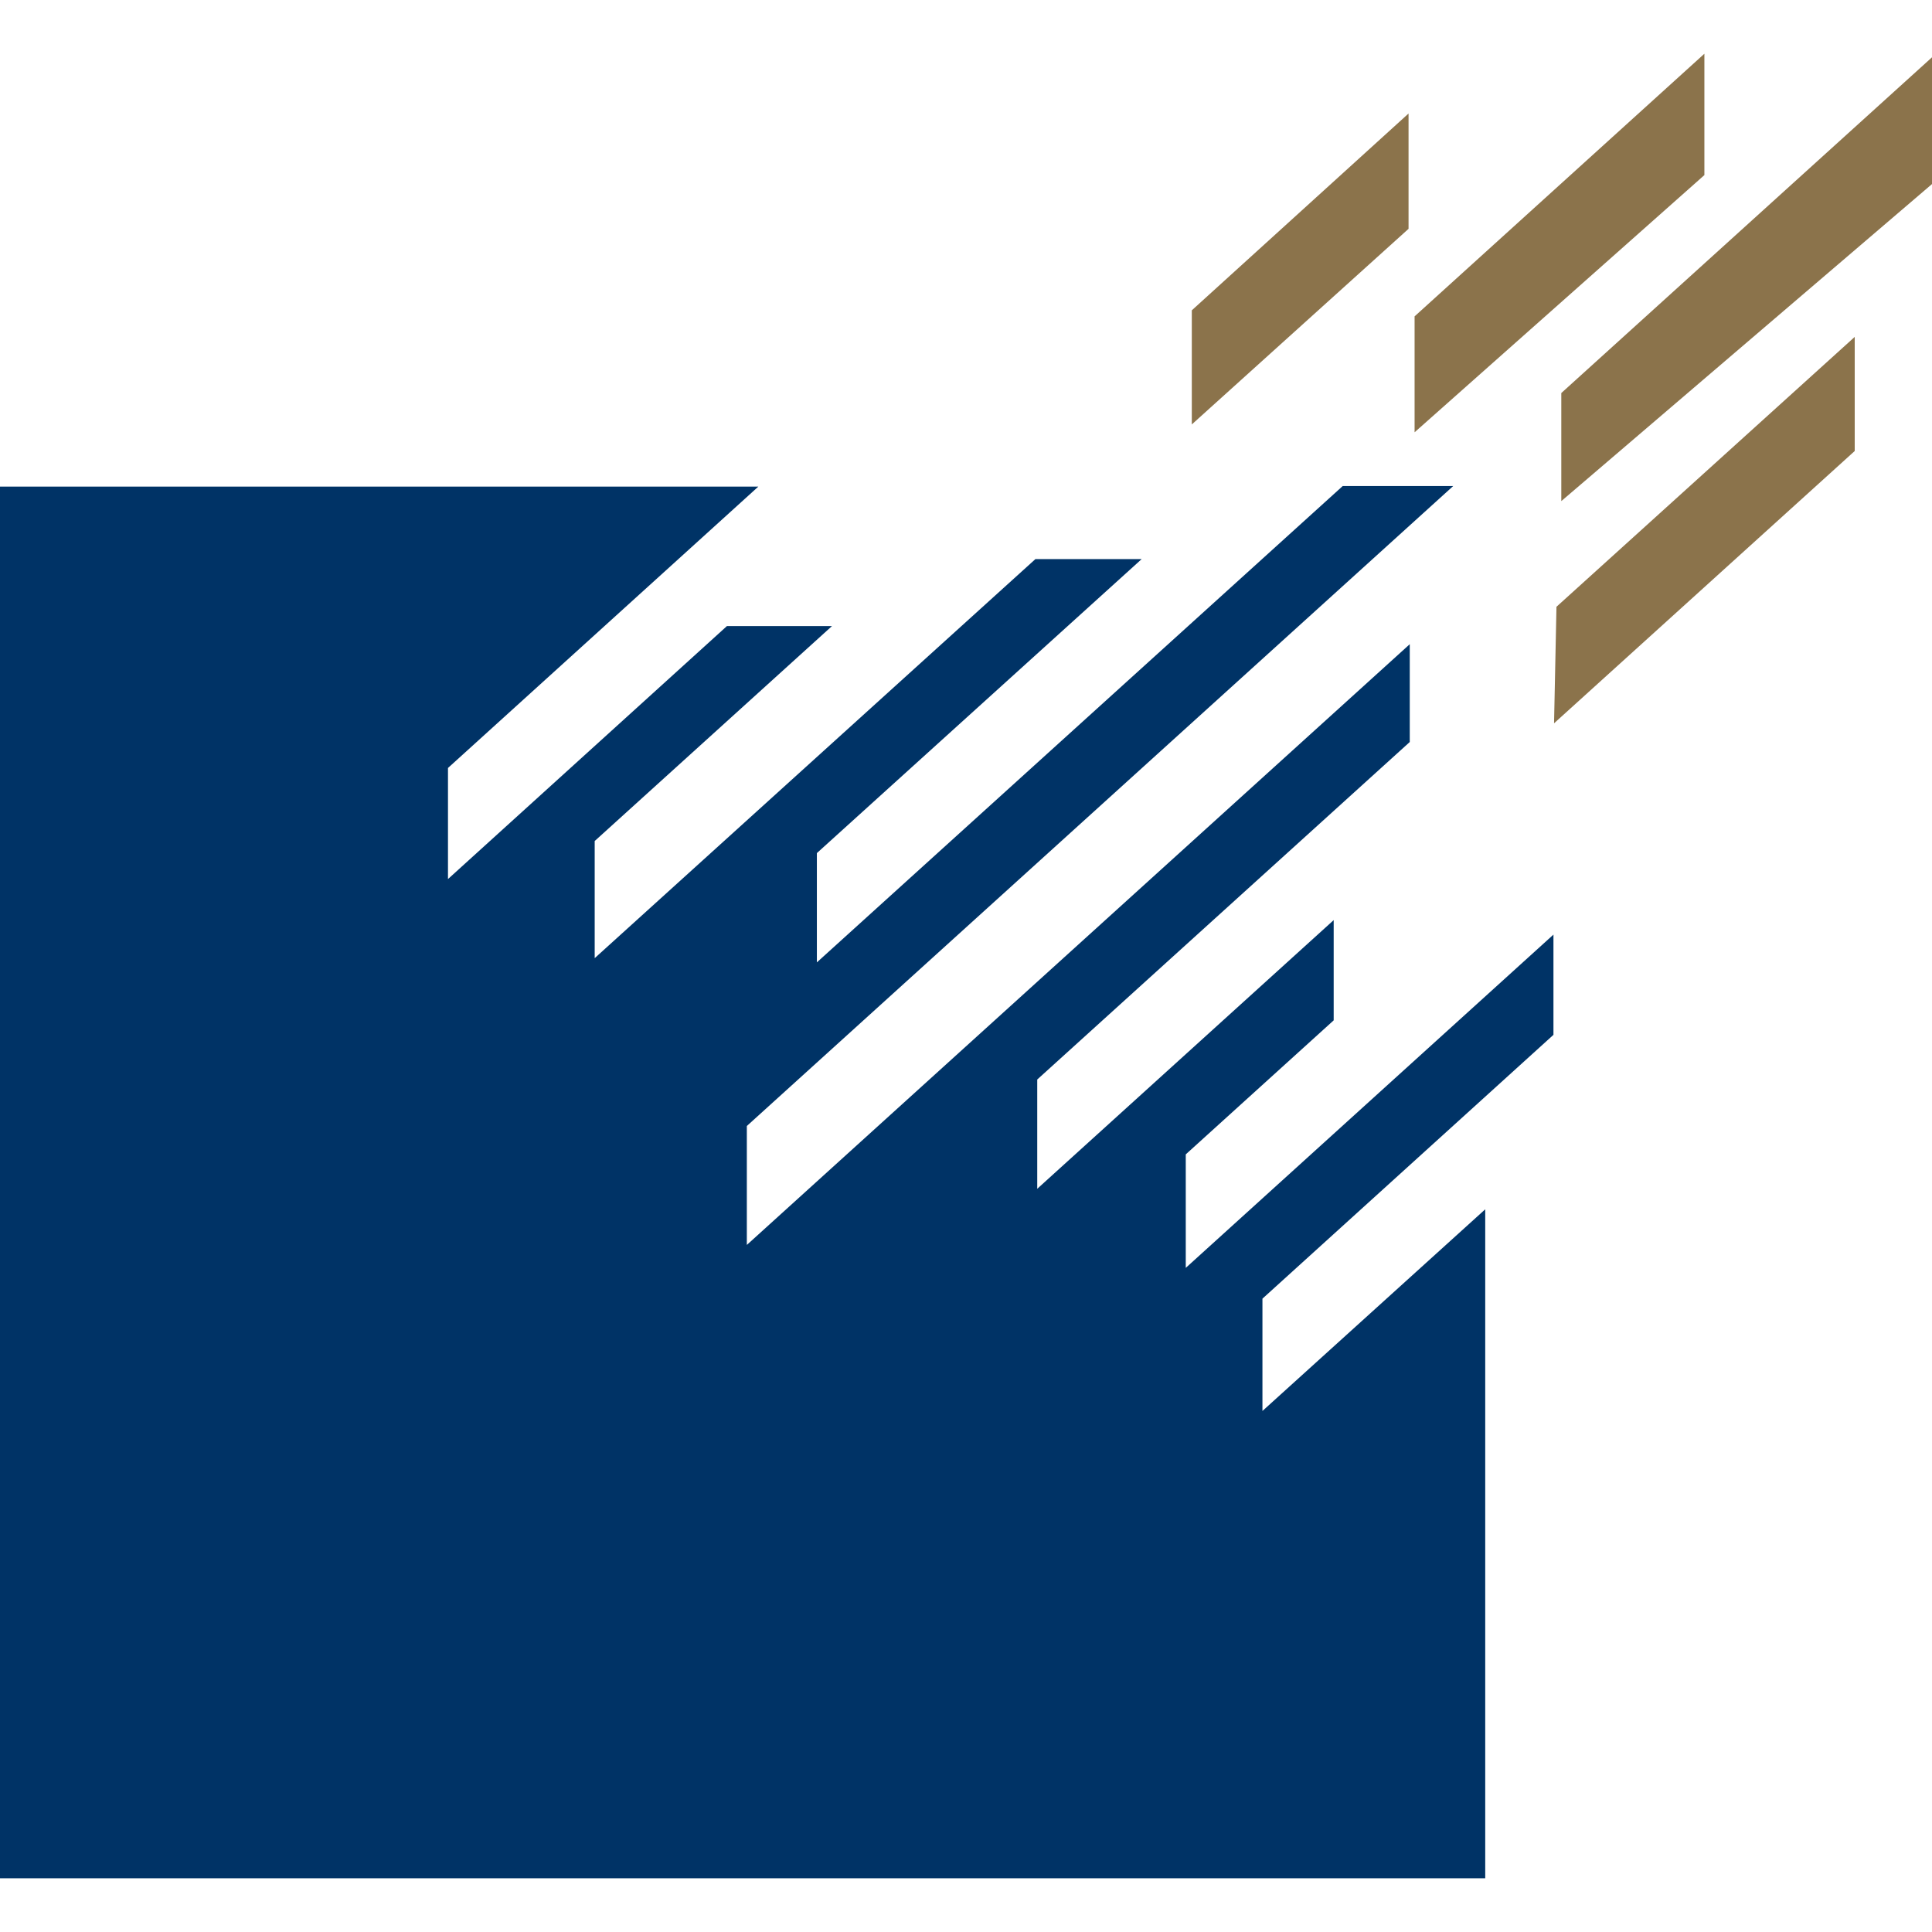
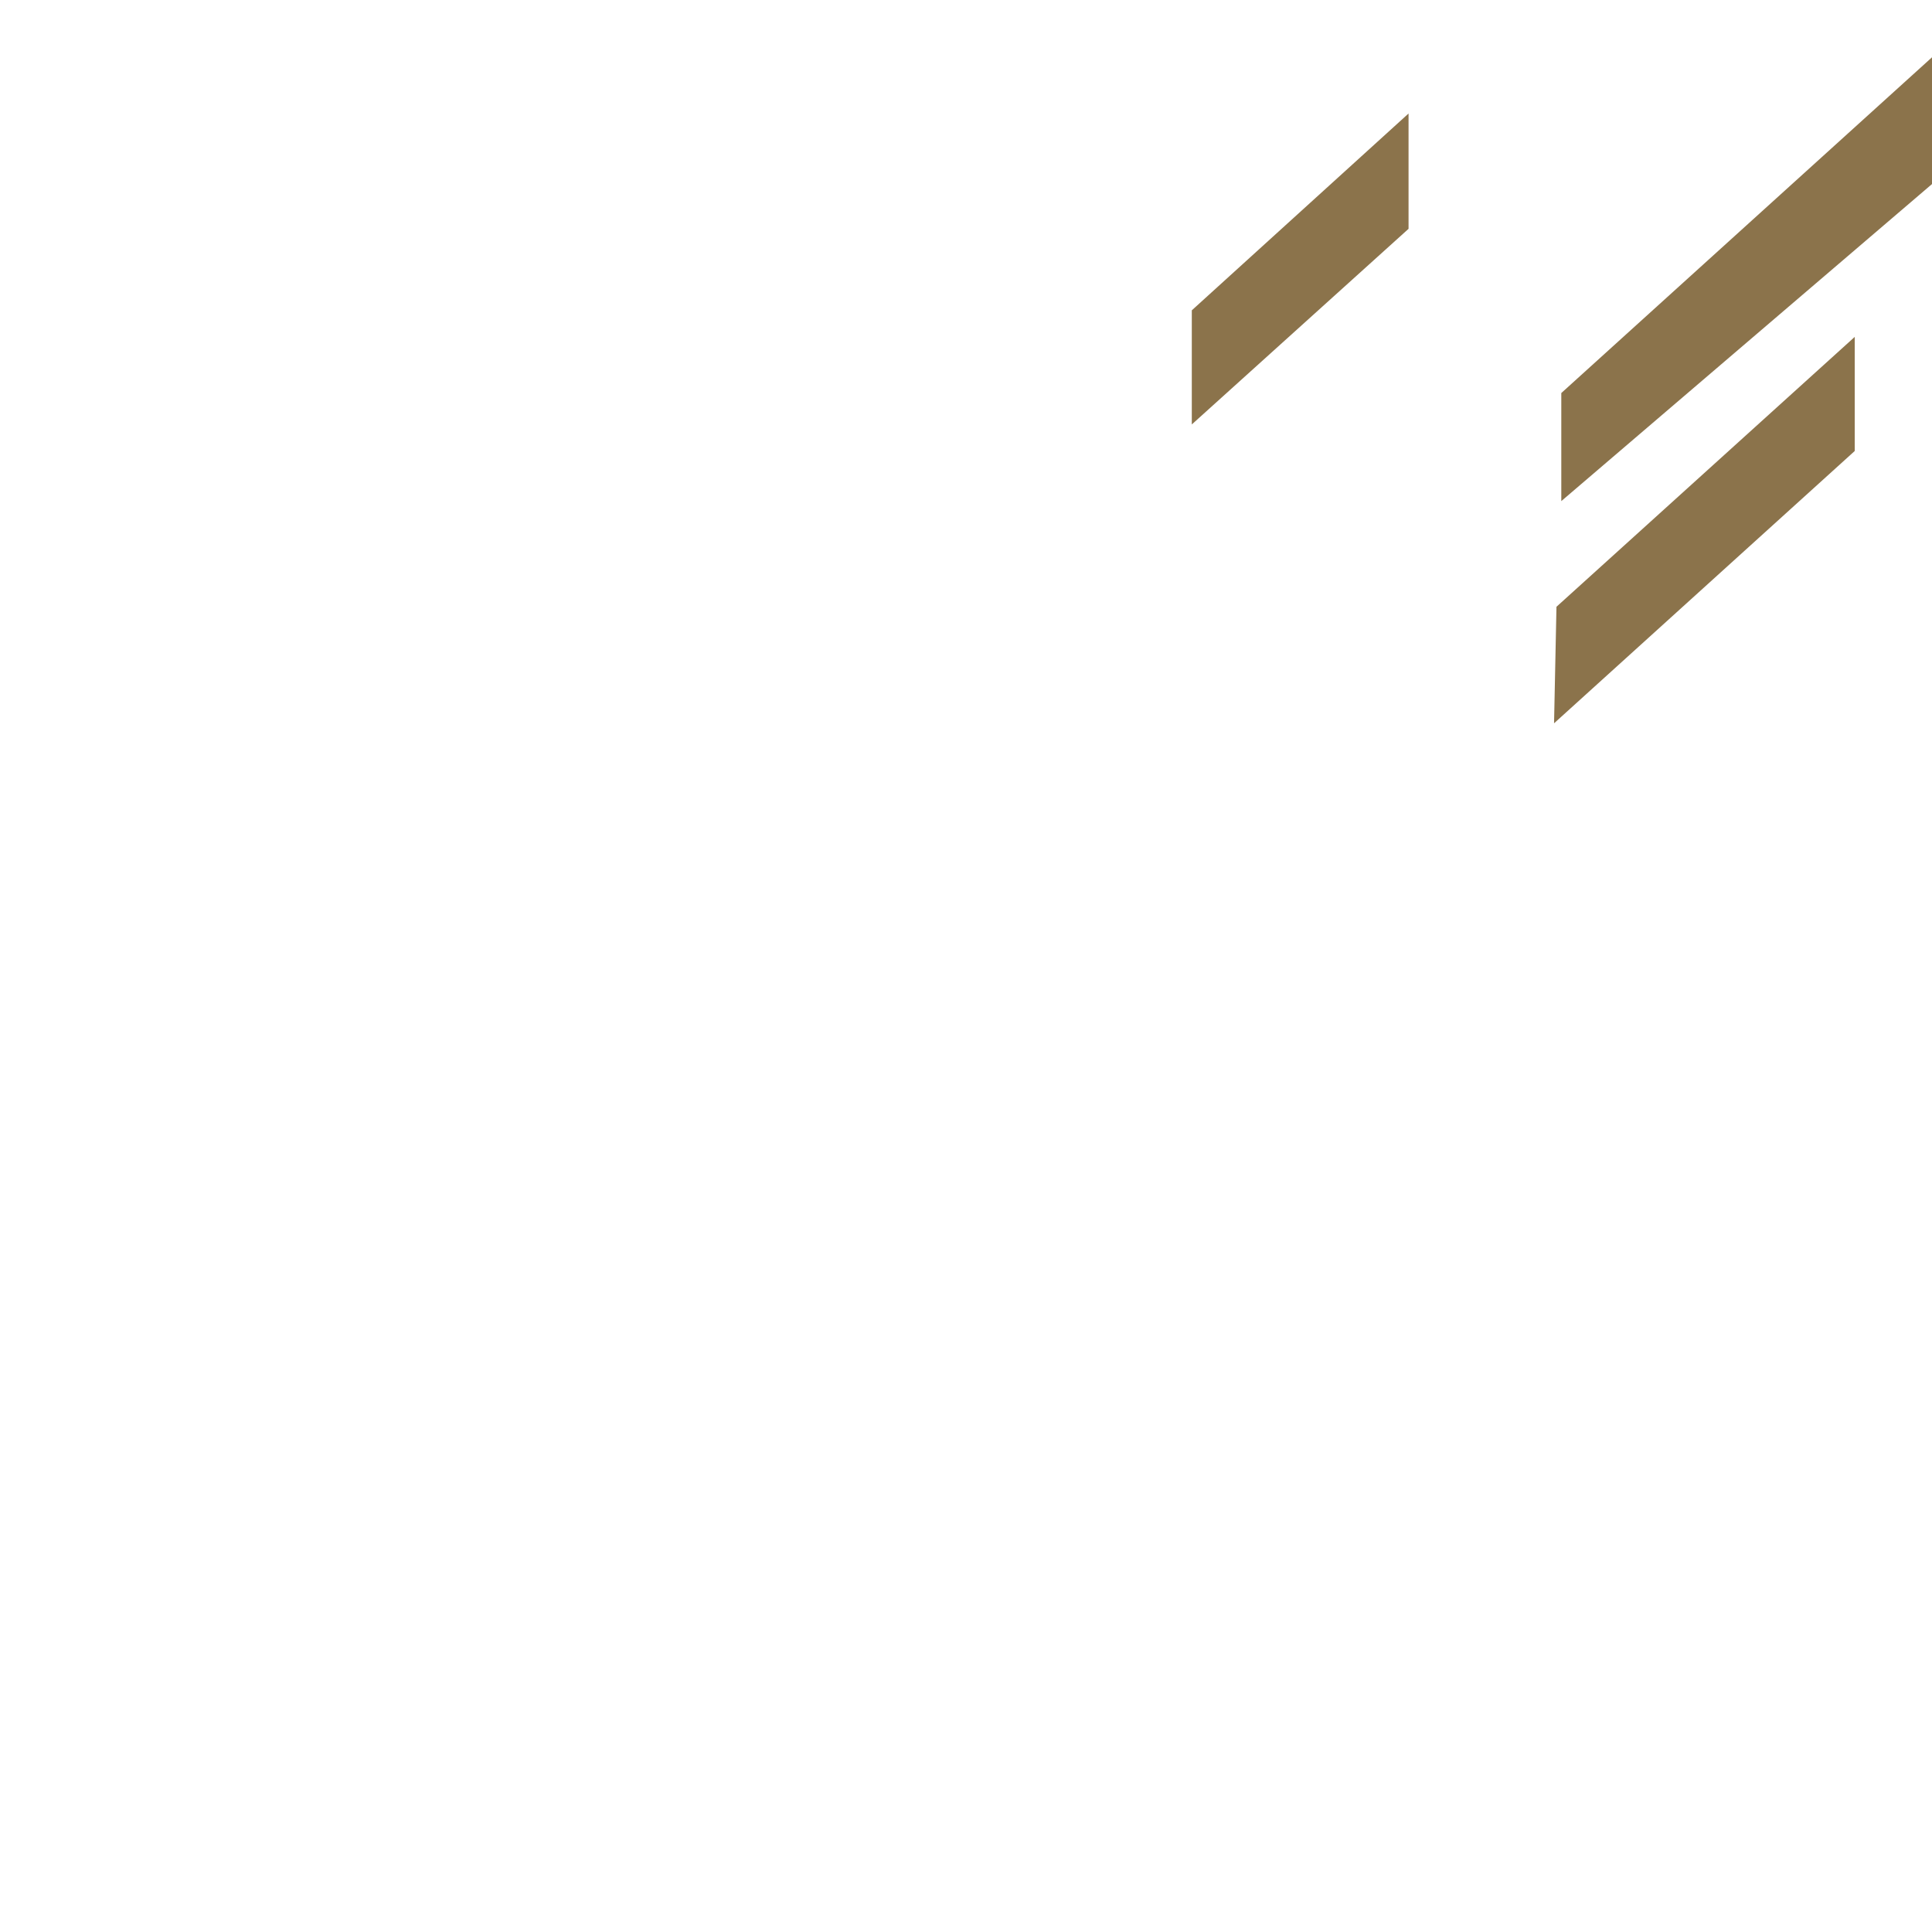
<svg xmlns="http://www.w3.org/2000/svg" id="Layer_1" data-name="Layer 1" viewBox="0 0 32 32">
  <defs>
    <style>
      .cls-1 {
        fill: #8b734b;
      }

      .cls-2 {
        fill: #036;
      }
    </style>
  </defs>
-   <polygon class="cls-2" points="12.56 8.06 7.42 12.72 7.42 14.56 12.04 10.37 13.78 10.37 9.85 13.93 9.85 15.87 17.15 9.26 18.91 9.26 13.53 14.13 13.53 15.94 22.24 8.05 24.07 8.05 12.37 18.65 12.37 20.62 23.35 10.67 23.35 12.29 17.18 17.88 17.18 19.69 22.09 15.24 22.09 16.9 19.64 19.12 19.64 21 25.73 15.48 25.73 17.14 20.91 21.51 20.91 23.37 24.6 20.03 24.6 31.11 0 31.11 0 8.06 12.56 8.06" />
  <polygon class="cls-1" points="19.74 7.03 19.74 5.14 23.33 1.88 23.33 3.79 19.74 7.03" />
-   <polygon class="cls-1" points="23.43 7.16 23.43 5.24 28.23 .89 28.23 2.9 23.43 7.16" />
  <polygon class="cls-1" points="25.86 8.3 25.86 6.51 32.01 .94 32.01 3.04 25.86 8.3" />
  <polygon class="cls-1" points="25.78 10.05 30.72 5.58 30.72 7.47 25.74 11.98 25.78 10.05" />
</svg>